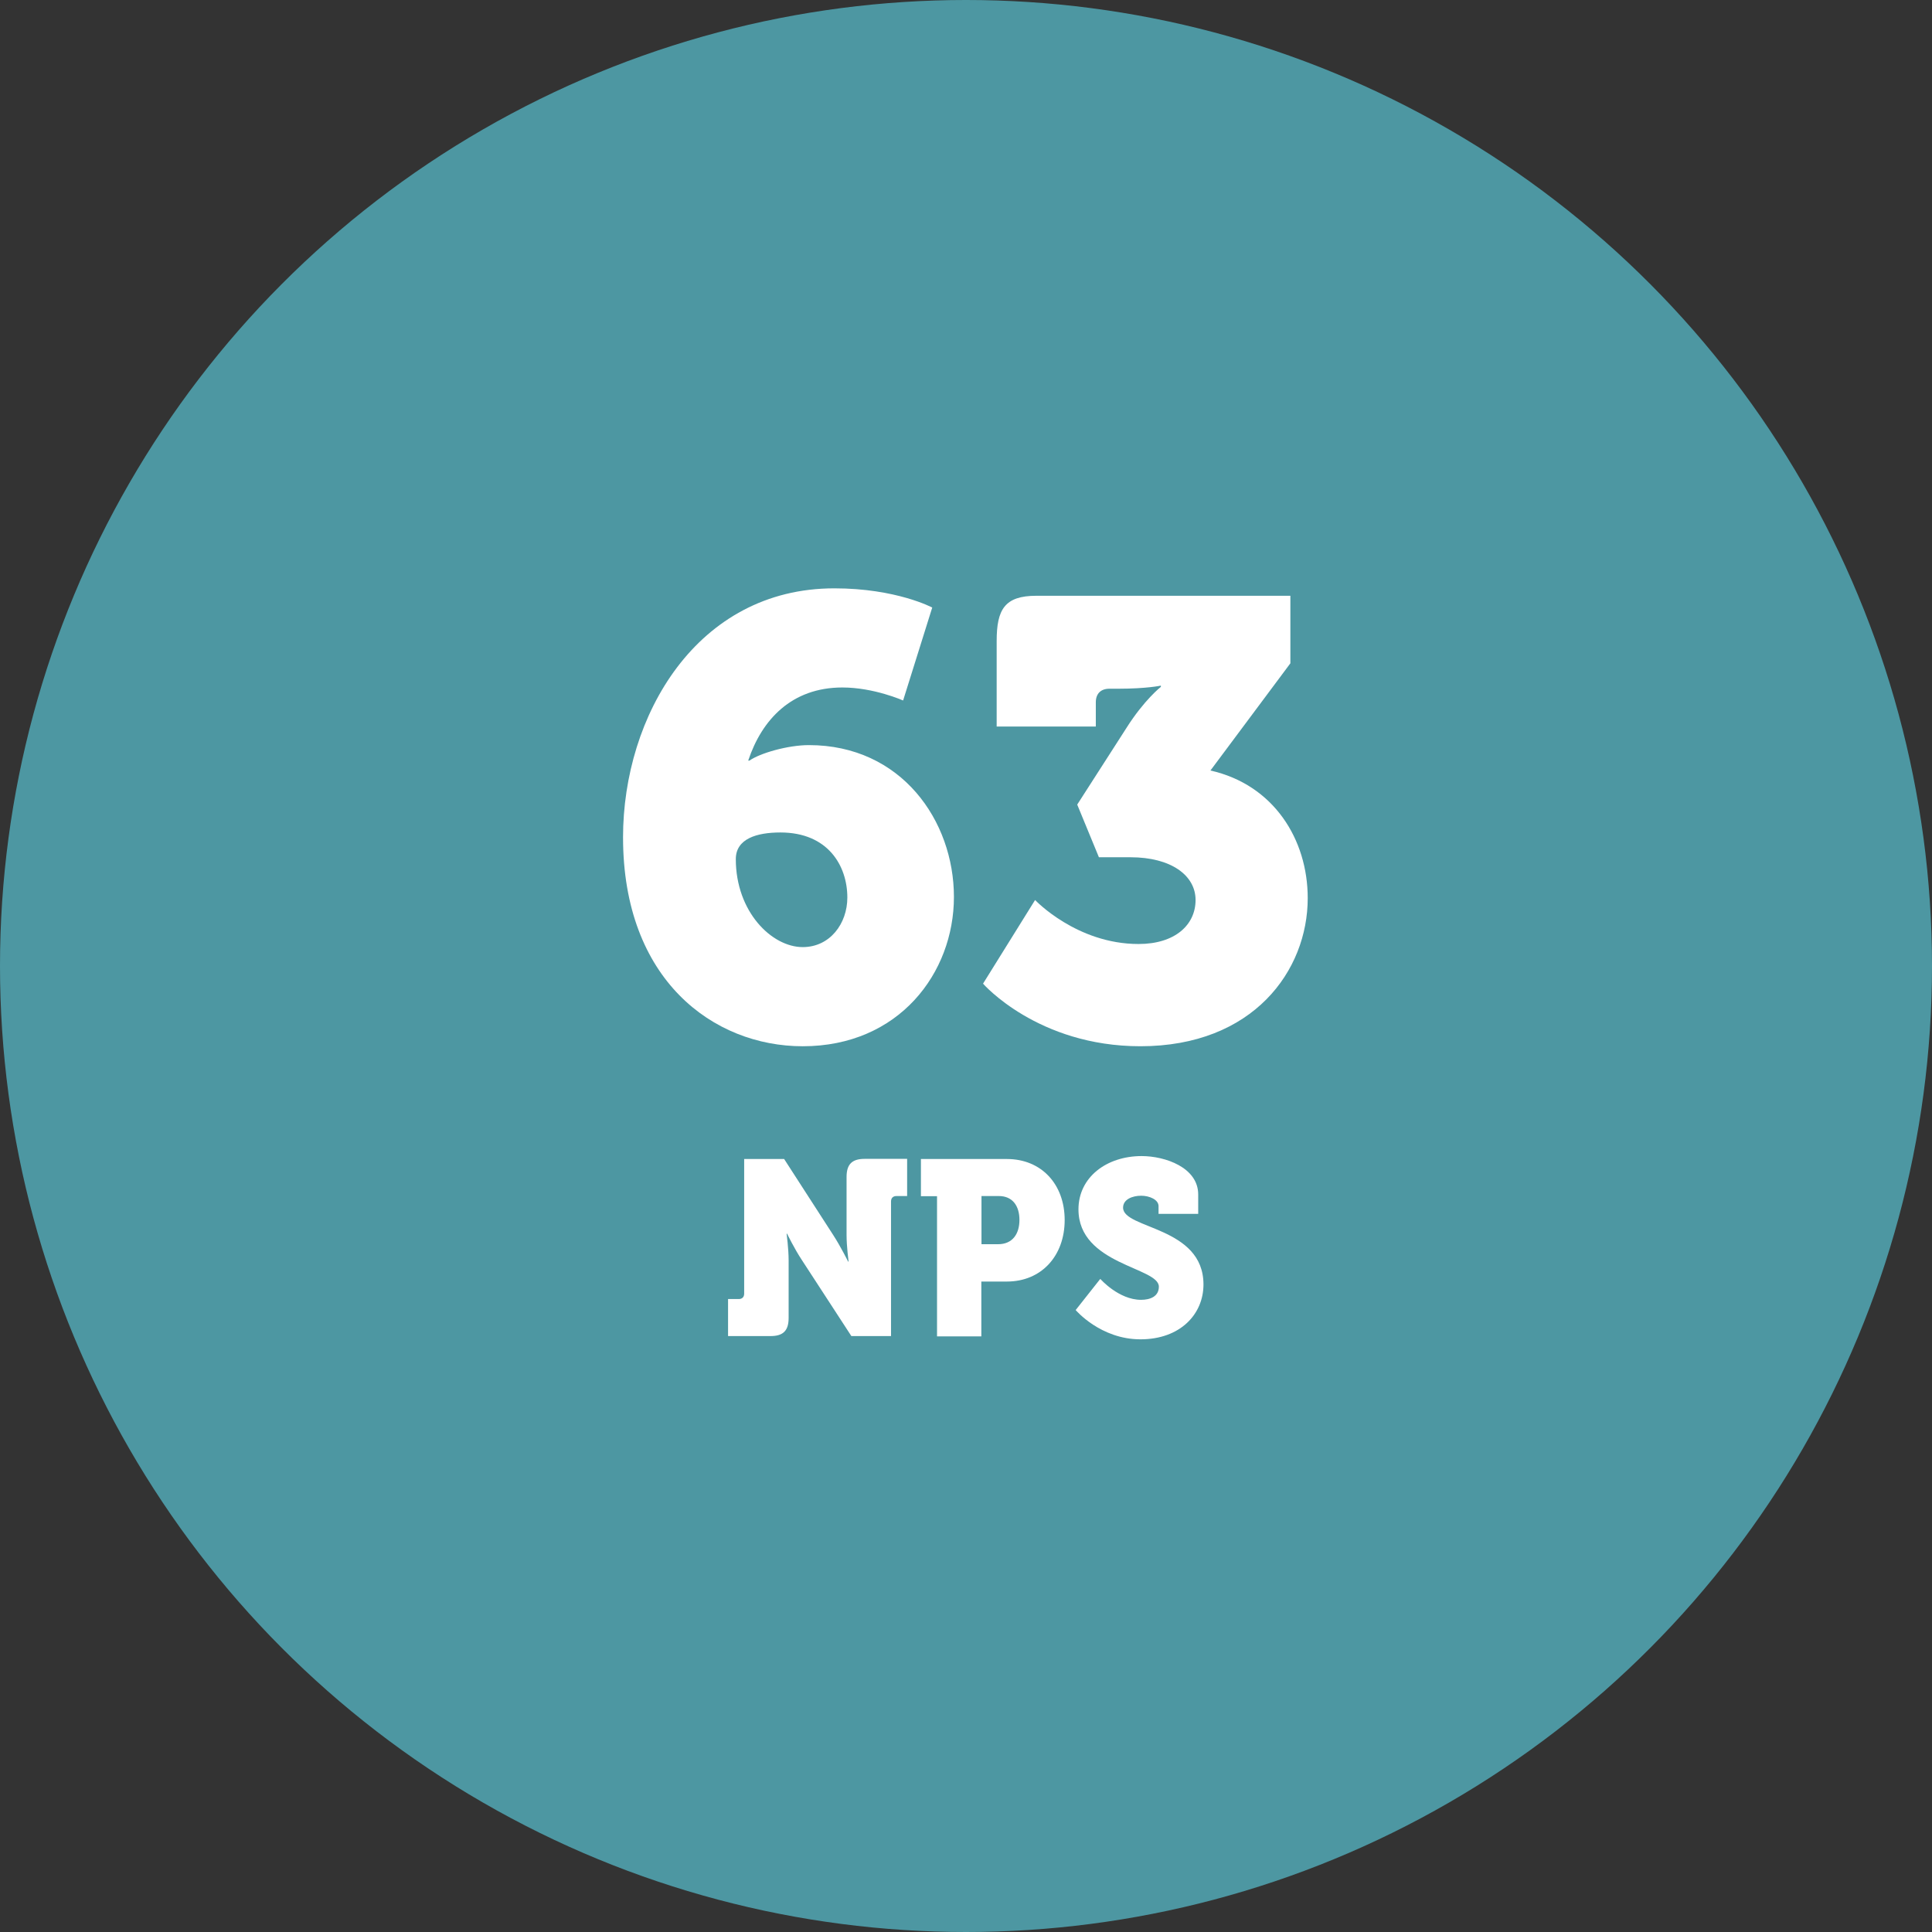
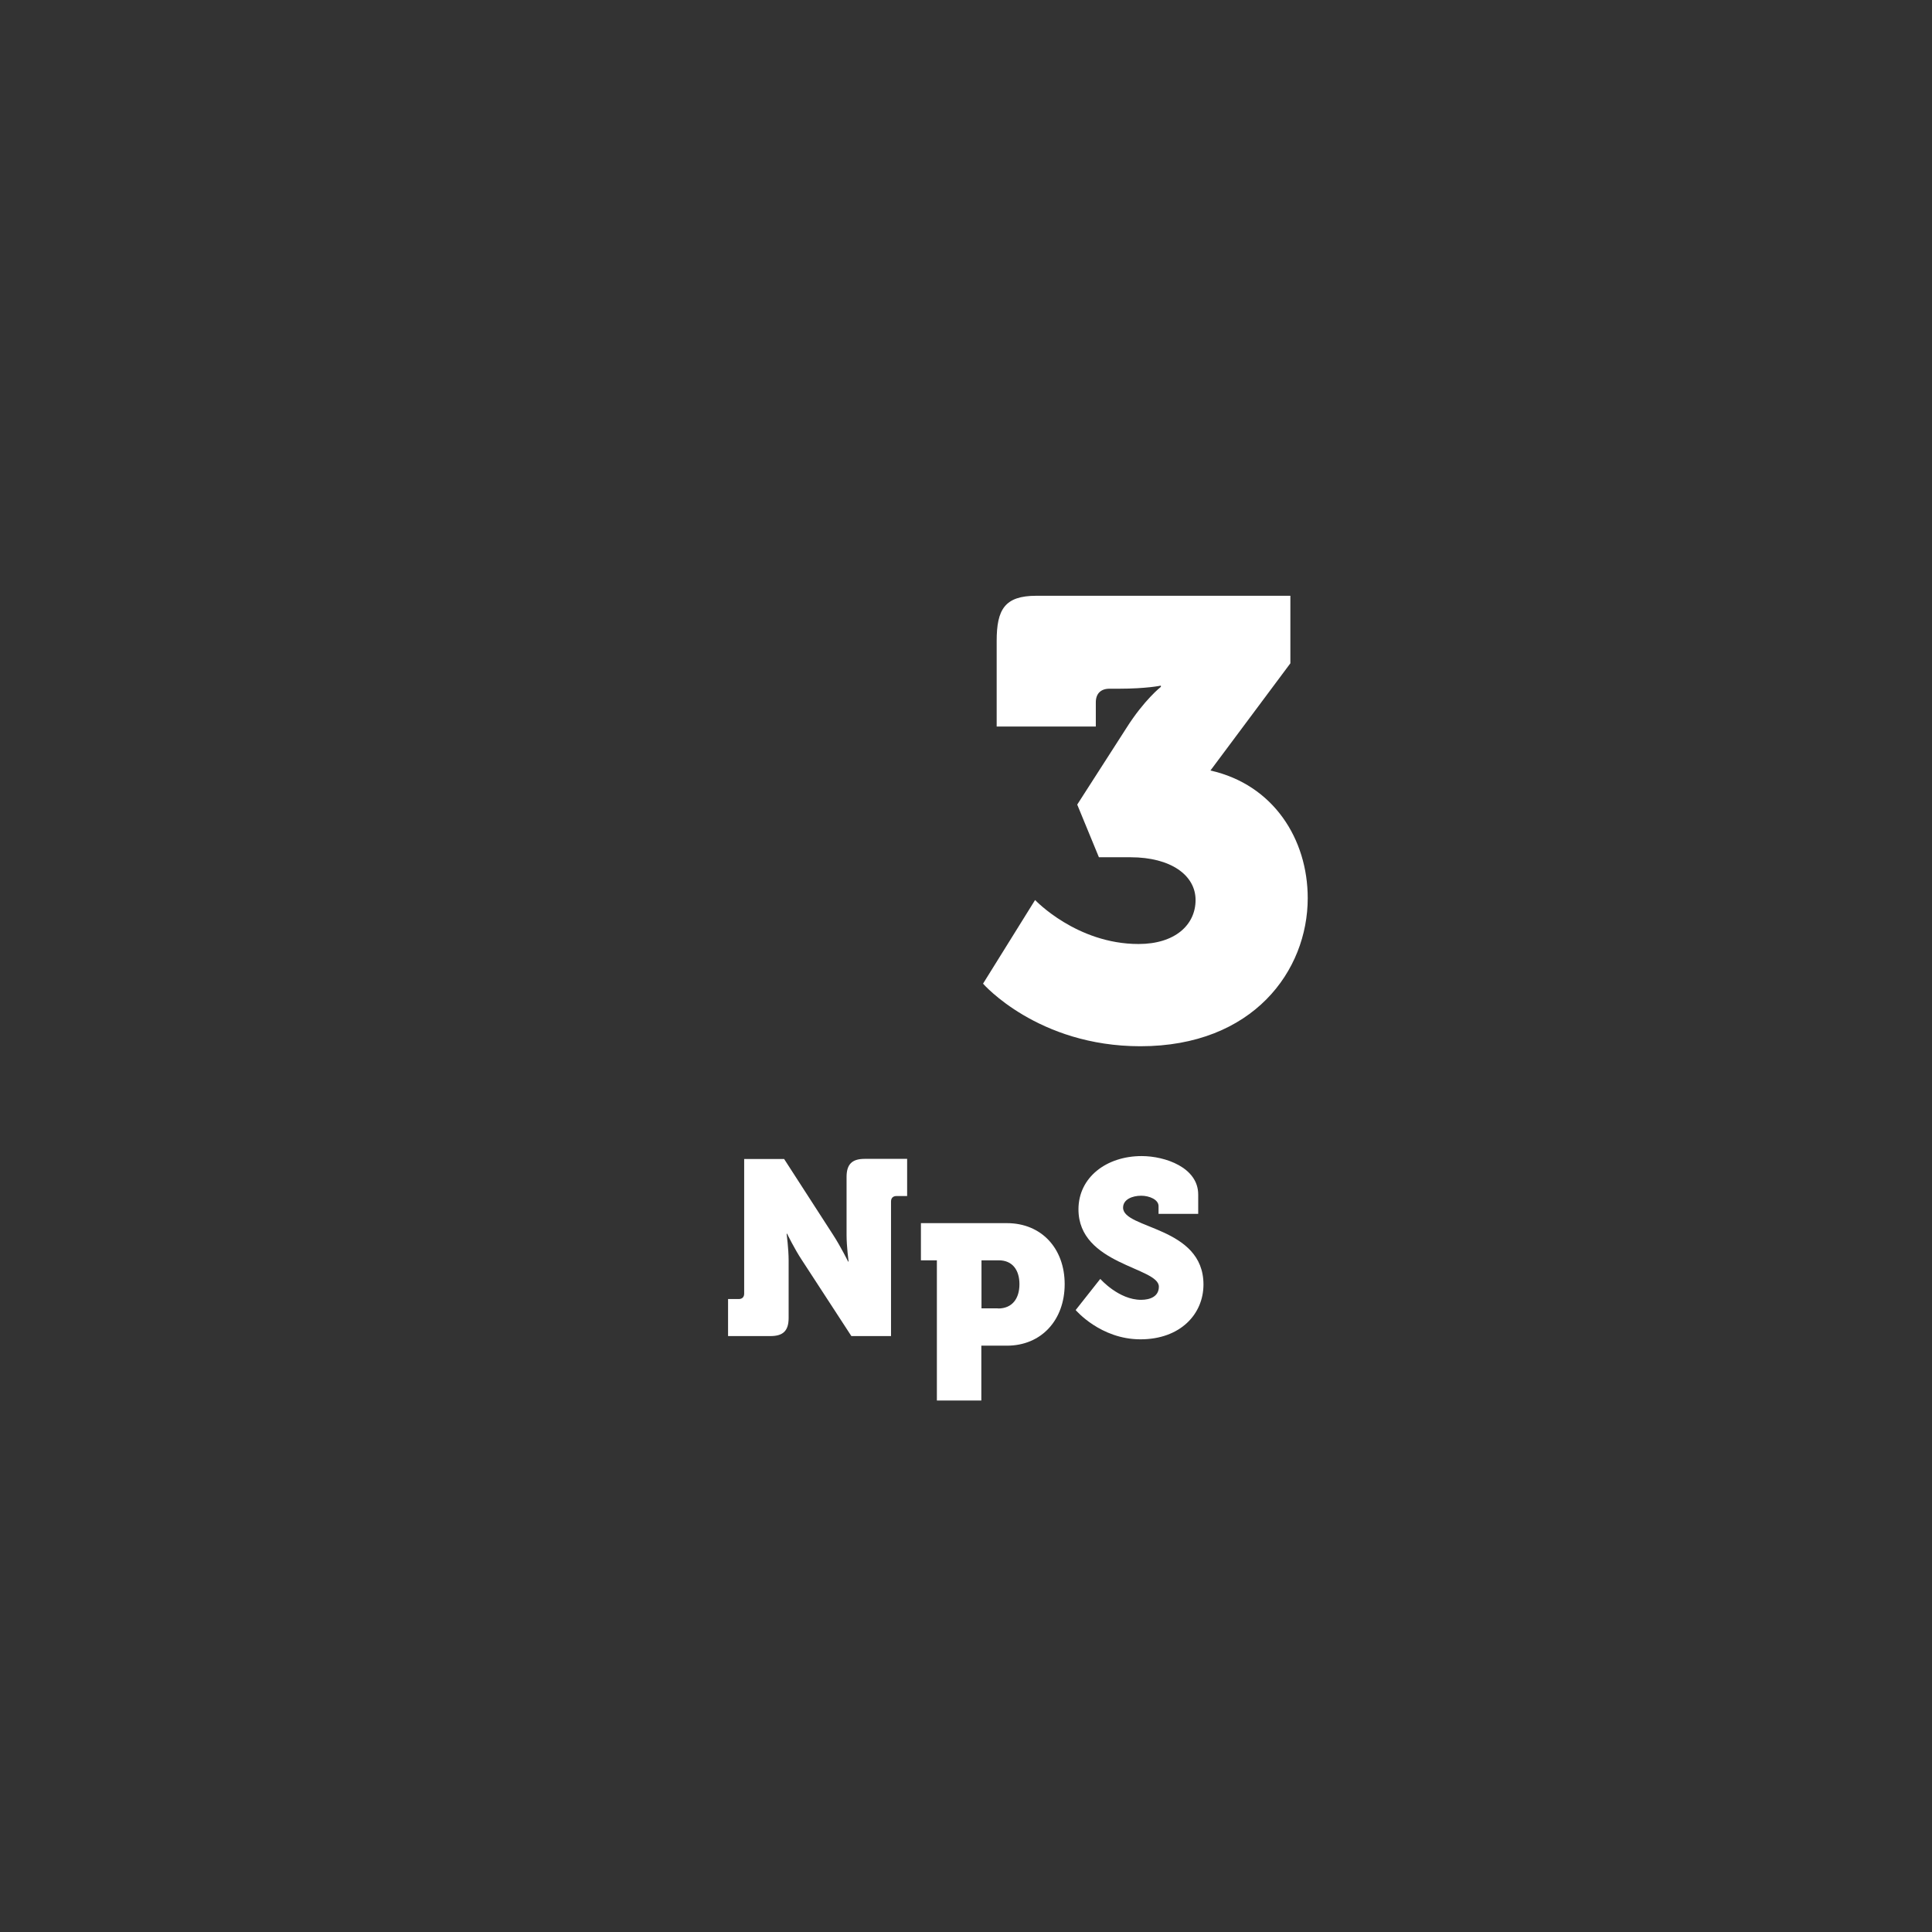
<svg xmlns="http://www.w3.org/2000/svg" id="Layer_1" viewBox="0 0 124.72 124.72">
  <rect x="0" y="0" width="124.72" height="124.72" fill="#333333" stroke="none" />
  <defs>
    <style>.cls-1{fill:#4d97a2;}.cls-2{fill:#fff;}</style>
  </defs>
-   <path class="cls-2" d="M47,88h.69c.22,0,.35-.13.35-.35v-8.69h2.58l3.17,4.91c.48.74.96,1.71.96,1.71h.03s-.13-.99-.13-1.71v-3.75c0-.82.35-1.17,1.17-1.17h2.74v2.4h-.69c-.22,0-.35.13-.35.35v8.69h-2.56l-3.18-4.9c-.48-.72-.96-1.71-.96-1.71h-.03s.13.99.13,1.71v3.73c0,.82-.35,1.17-1.17,1.17h-2.74v-2.4Z" />
  <path class="cls-2" d="M60.49,81.36h-1.04v-2.4h5.55c2.23,0,3.73,1.63,3.73,3.94s-1.5,3.97-3.73,3.97h-1.65v3.54h-2.87v-9.04ZM64.43,84.47c.93,0,1.38-.66,1.38-1.57s-.45-1.54-1.33-1.54h-1.12v3.1h1.07Z" />
-   <circle class="cls-1" cx="62.36" cy="62.36" r="62.36" />
-   <path class="cls-2" d="M40.22,54.06c0-7.84,4.76-16.08,13.64-16.08,4,0,6.32,1.24,6.32,1.24l-1.88,6s-1.88-.84-3.92-.84c-3.28,0-5.2,2.08-6.08,4.72h.08c.68-.48,2.48-1,3.84-1,5.96,0,9.36,4.88,9.36,9.8s-3.56,9.64-9.76,9.64c-5.76,0-11.6-4.28-11.6-13.48ZM51.82,61.14c1.76,0,2.88-1.52,2.88-3.2,0-2.04-1.24-4.2-4.32-4.2-1.52,0-2.88.4-2.88,1.72,0,3.4,2.32,5.68,4.32,5.68Z" />
  <path class="cls-2" d="M66.82,58.1s2.68,2.84,6.68,2.84c2.36,0,3.68-1.24,3.68-2.84s-1.6-2.76-4.2-2.76h-2.04l-1.4-3.4,3.16-4.92c1.16-1.84,2.24-2.68,2.24-2.68v-.08s-.92.2-2.72.2h-.6c-.56,0-.88.32-.88.88v1.56h-6.4v-5.52c0-2.04.52-2.92,2.56-2.92h16.4v4.36l-5.16,6.92c4.08.92,6.28,4.44,6.28,8.24,0,4.68-3.52,9.56-10.8,9.56-6.64,0-10.16-4.04-10.16-4.04l3.36-5.4Z" />
  <path class="cls-2" d="M47,83.86h.69c.22,0,.35-.13.35-.35v-8.69h2.58l3.17,4.91c.48.74.96,1.71.96,1.71h.03s-.13-.99-.13-1.71v-3.75c0-.82.35-1.17,1.17-1.17h2.74v2.4h-.69c-.22,0-.35.13-.35.35v8.69h-2.56l-3.19-4.9c-.48-.72-.96-1.71-.96-1.71h-.03s.13.99.13,1.71v3.73c0,.82-.35,1.17-1.17,1.17h-2.74v-2.4Z" />
-   <path class="cls-2" d="M60.49,77.22h-1.04v-2.4h5.55c2.23,0,3.73,1.63,3.73,3.94s-1.5,3.97-3.73,3.97h-1.65v3.54h-2.86v-9.04ZM64.43,80.32c.93,0,1.38-.66,1.38-1.57s-.45-1.54-1.33-1.54h-1.12v3.11h1.07Z" />
  <path class="cls-2" d="M71.04,82.57s1.18,1.34,2.62,1.34c.58,0,1.15-.21,1.15-.85,0-1.26-5.19-1.41-5.19-4.99,0-2.07,1.81-3.44,4.08-3.44,1.52,0,3.65.74,3.65,2.48v1.25h-2.56v-.5c0-.42-.59-.67-1.12-.67-.58,0-1.17.24-1.17.77,0,1.39,5.19,1.2,5.19,4.96,0,1.91-1.49,3.54-4.07,3.54s-4.18-1.89-4.18-1.89l1.58-2Z" />
</svg>